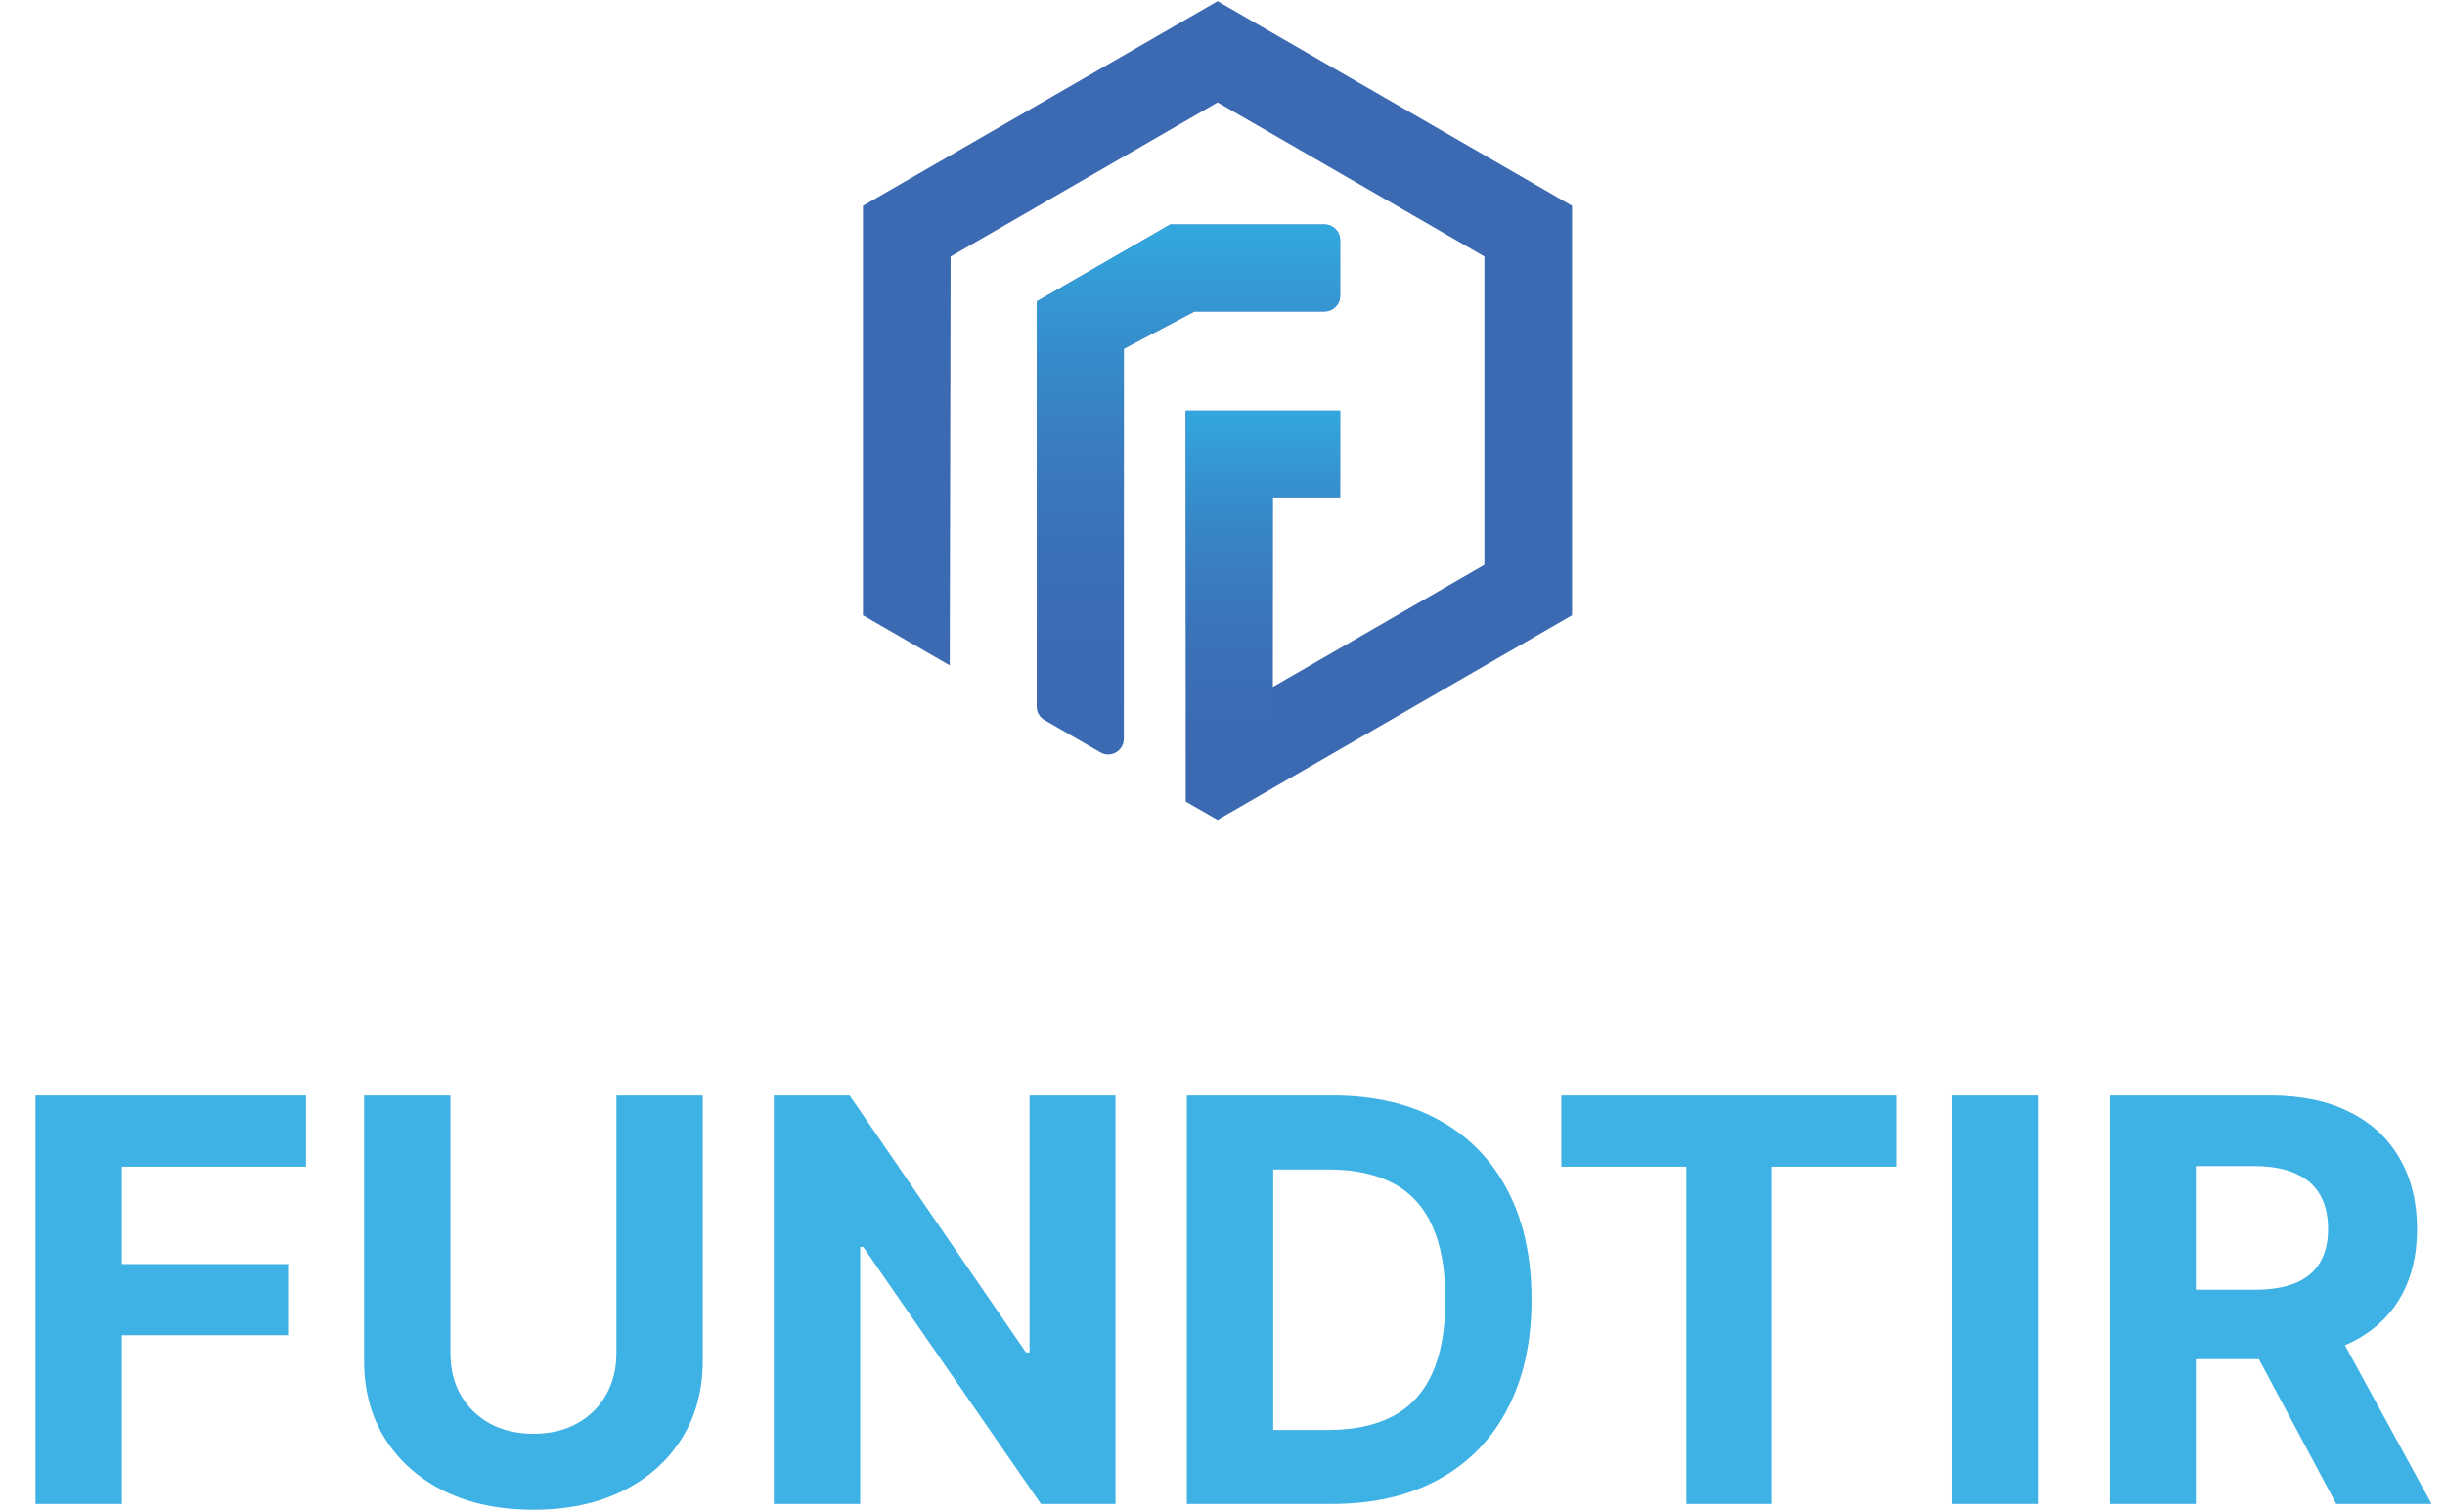
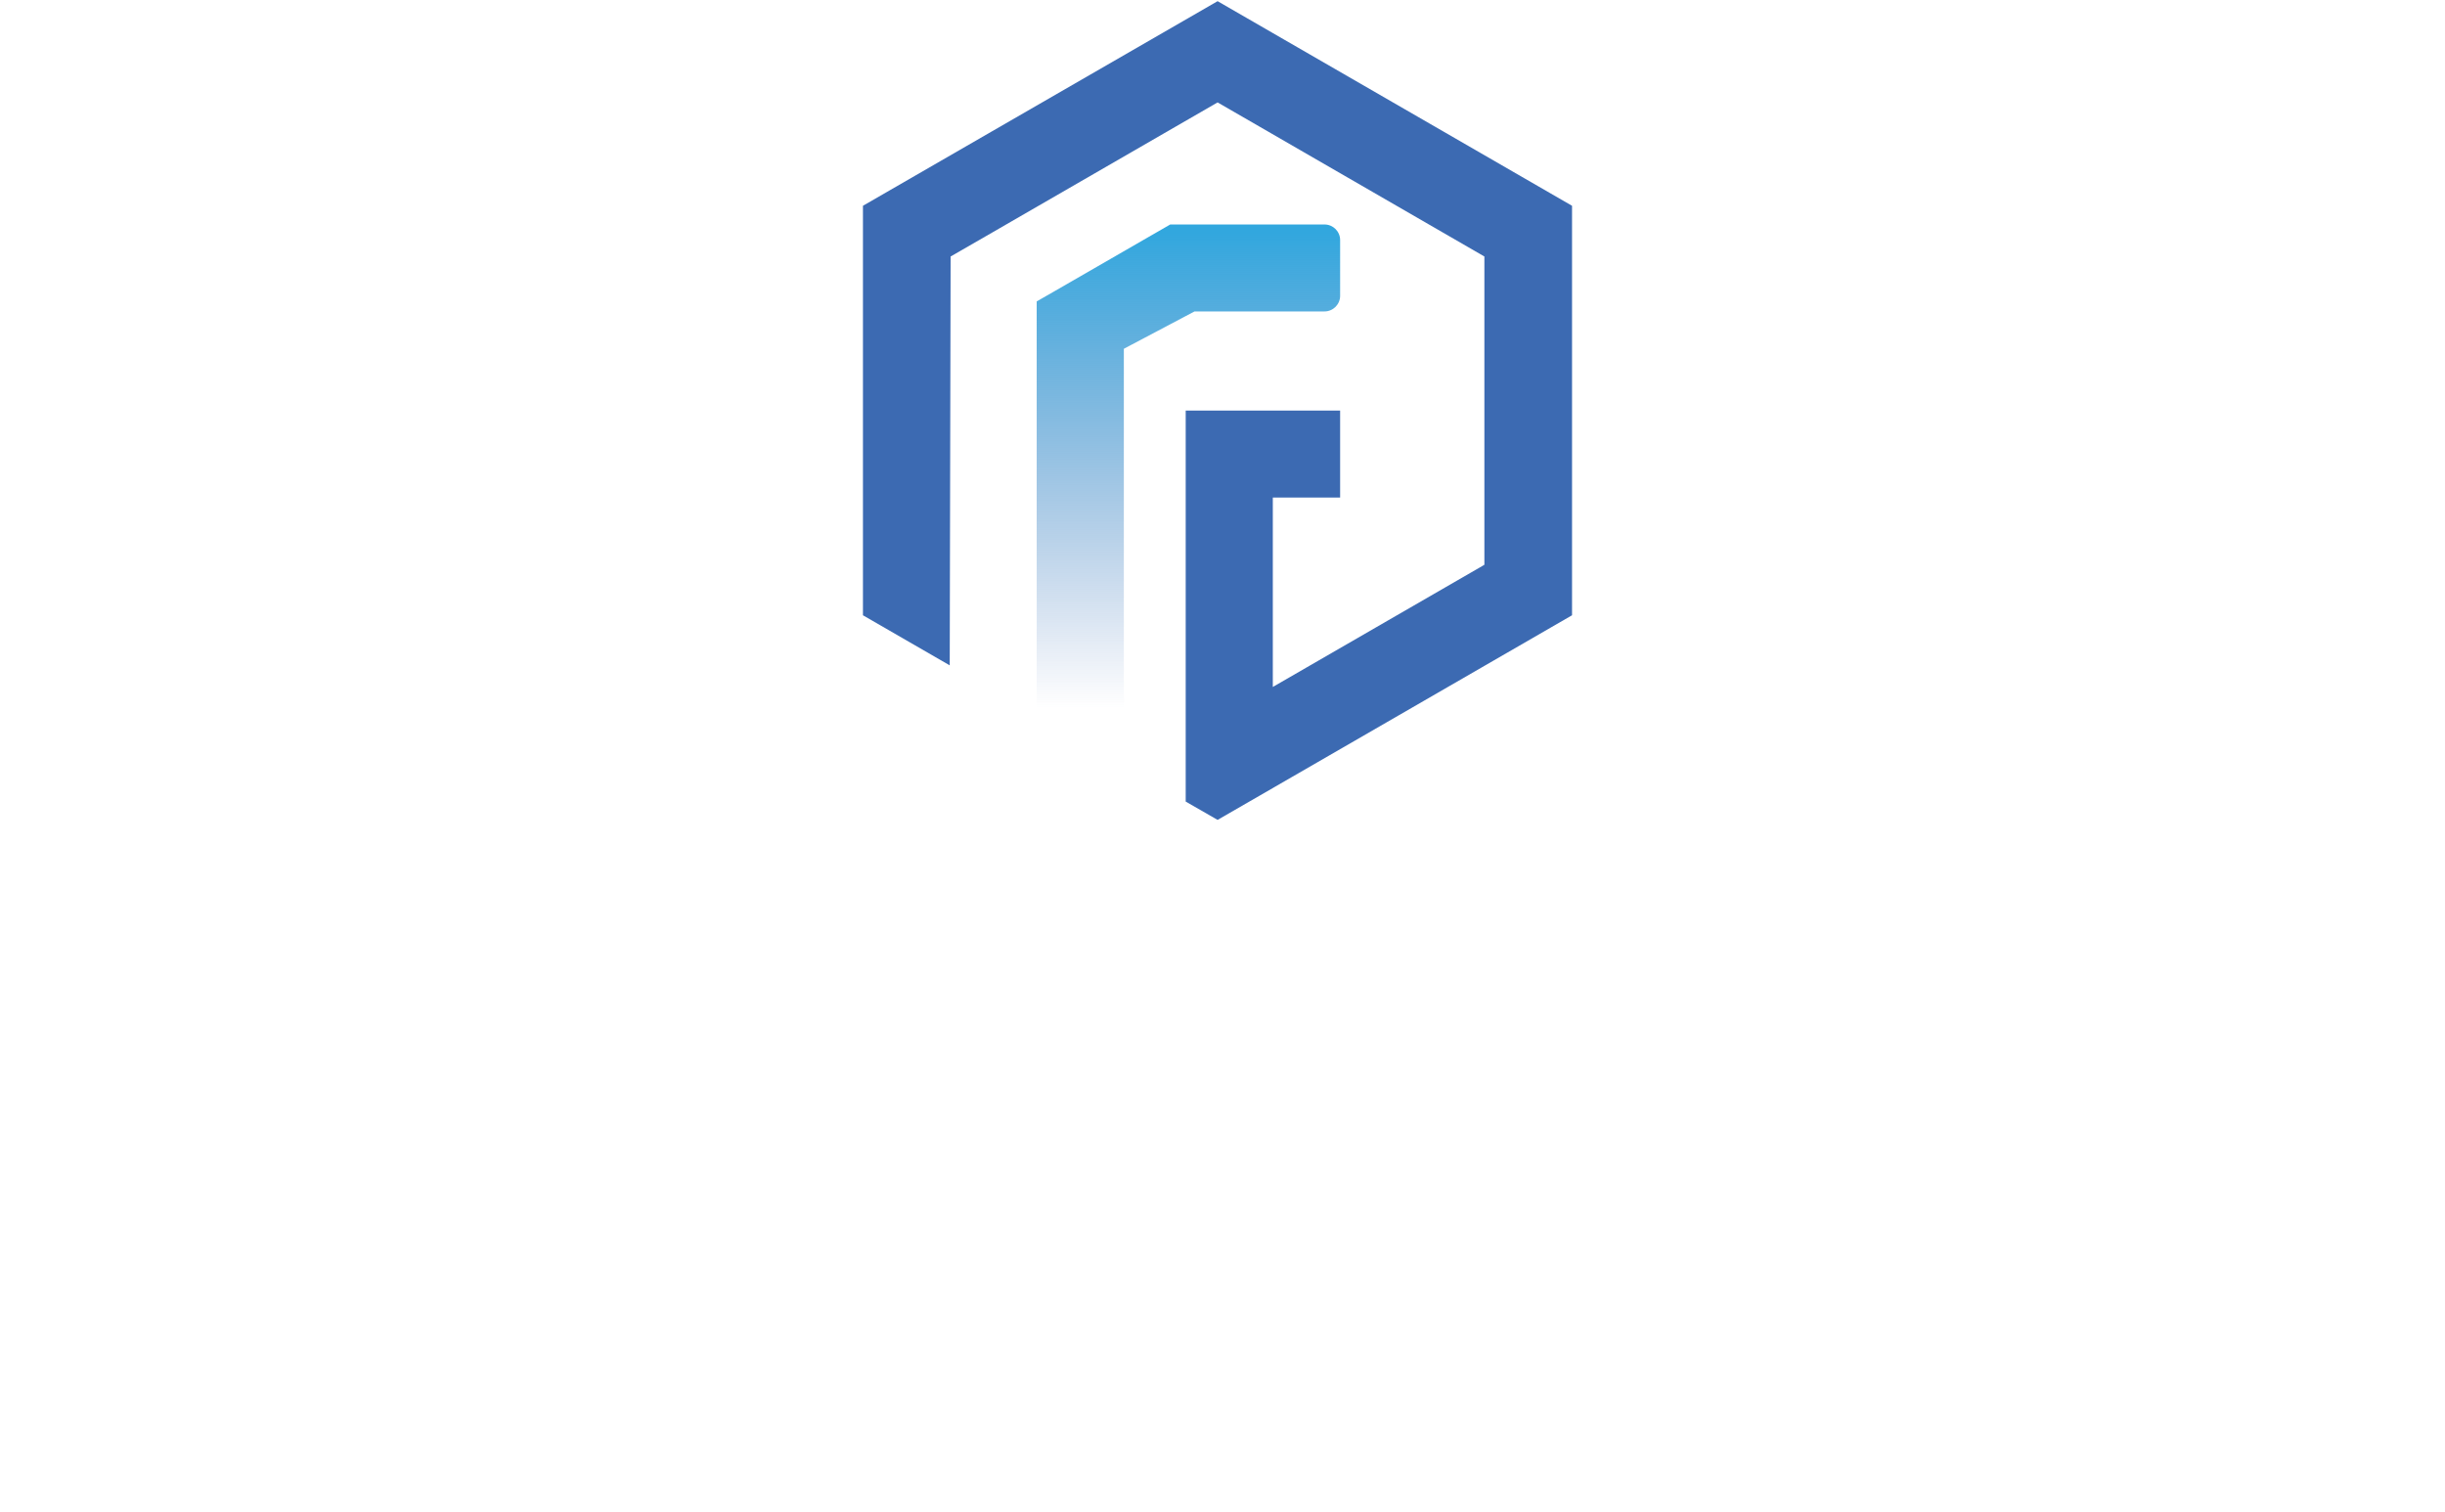
<svg xmlns="http://www.w3.org/2000/svg" width="372" height="230" viewBox="0 0 372 230" fill="none">
-   <path d="M203.896 36.525V45.003C203.896 46.314 202.826 47.384 201.515 47.384H181.742L170.99 53.066V112.402C170.99 114.235 169.014 115.375 167.422 114.459L158.927 109.56C158.184 109.135 157.73 108.352 157.73 107.496V45.859L160.422 44.317L178.05 34.153H201.515C202.826 34.153 203.896 35.214 203.896 36.525Z" fill="#3C6AB2" />
  <path d="M239.182 31.309V93.612L239.115 93.649L194.05 119.669L193.655 119.899L185.254 124.742L180.401 121.956V62.469H203.896V75.703H193.655V104.518L193.902 104.375L225.487 86.138L225.845 85.924V39.025L185.254 15.581L153.081 34.156L151.114 35.293L144.633 39.025L144.499 101.231L131.295 93.612V31.309L185.254 0.18L239.182 31.309Z" fill="#3C6AB2" />
-   <path d="M193.655 104.518L194.05 119.668L193.655 119.899L185.254 124.742L180.401 121.956V62.469H203.896V75.703H193.655V104.518Z" fill="url(#paint0_linear_394_5378)" />
  <path d="M203.896 36.525V45.003C203.896 46.314 202.826 47.384 201.515 47.384H181.742L170.99 53.066V112.402C170.99 114.235 169.014 115.375 167.422 114.459L158.927 109.56C158.184 109.135 157.73 108.352 157.73 107.496V45.859L160.422 44.317L178.05 34.153H201.515C202.826 34.153 203.896 35.214 203.896 36.525Z" fill="url(#paint1_linear_394_5378)" />
-   <path d="M5.402 228.825V166.673H46.554V177.507H18.543V192.317H43.822V203.151H18.543V228.825H5.402ZM93.783 166.673H106.923V207.035C106.923 211.567 105.841 215.533 103.676 218.932C101.532 222.331 98.527 224.981 94.663 226.883C90.799 228.764 86.297 229.705 81.158 229.705C75.999 229.705 71.487 228.764 67.623 226.883C63.758 224.981 60.754 222.331 58.609 218.932C56.465 215.533 55.393 211.567 55.393 207.035V166.673H68.533V205.912C68.533 208.28 69.049 210.384 70.081 212.225C71.133 214.066 72.61 215.513 74.512 216.565C76.414 217.617 78.629 218.143 81.158 218.143C83.707 218.143 85.923 217.617 87.804 216.565C89.706 215.513 91.173 214.066 92.205 212.225C93.257 210.384 93.783 208.28 93.783 205.912V166.673ZM169.721 166.673V228.825H158.371L131.331 189.707H130.876V228.825H117.735V166.673H129.267L156.095 205.761H156.641V166.673H169.721ZM202.61 228.825H180.578V166.673H202.793C209.044 166.673 214.426 167.917 218.938 170.405C223.449 172.874 226.919 176.424 229.347 181.058C231.795 185.691 233.019 191.234 233.019 197.688C233.019 204.162 231.795 209.726 229.347 214.38C226.919 219.033 223.429 222.604 218.877 225.092C214.345 227.581 208.923 228.825 202.61 228.825ZM193.719 217.566H202.064C205.949 217.566 209.216 216.878 211.867 215.502C214.537 214.106 216.54 211.952 217.876 209.038C219.231 206.105 219.909 202.321 219.909 197.688C219.909 193.096 219.231 189.343 217.876 186.429C216.54 183.516 214.547 181.371 211.897 179.995C209.247 178.62 205.979 177.932 202.095 177.932H193.719V217.566ZM237.549 177.507V166.673H288.594V177.507H269.566V228.825H256.577V177.507H237.549ZM310.141 166.673V228.825H297V166.673H310.141ZM320.952 228.825V166.673H345.473C350.167 166.673 354.173 167.512 357.491 169.191C360.83 170.85 363.369 173.208 365.109 176.263C366.869 179.297 367.749 182.868 367.749 186.975C367.749 191.103 366.859 194.653 365.078 197.628C363.298 200.581 360.718 202.847 357.34 204.425C353.981 206.004 349.914 206.793 345.14 206.793H328.721V196.231H343.015C345.524 196.231 347.608 195.888 349.267 195.2C350.926 194.512 352.16 193.48 352.969 192.104C353.799 190.728 354.214 189.019 354.214 186.975C354.214 184.912 353.799 183.172 352.969 181.756C352.16 180.339 350.916 179.267 349.237 178.539C347.578 177.79 345.484 177.416 342.955 177.416H334.093V228.825H320.952ZM354.517 200.541L369.964 228.825H355.458L340.345 200.541H354.517Z" fill="#3EB2E4" />
  <defs>
    <linearGradient id="paint0_linear_394_5378" x1="109.619" y1="117.253" x2="109.619" y2="62.751" gradientUnits="userSpaceOnUse">
      <stop stop-color="#3C6AB2" stop-opacity="0" />
      <stop offset="1" stop-color="#32A7DE" />
    </linearGradient>
    <linearGradient id="paint1_linear_394_5378" x1="110.404" y1="107.761" x2="110.404" y2="35.393" gradientUnits="userSpaceOnUse">
      <stop stop-color="#3C6AB2" stop-opacity="0" />
      <stop offset="1" stop-color="#32A7DE" />
    </linearGradient>
  </defs>
</svg>